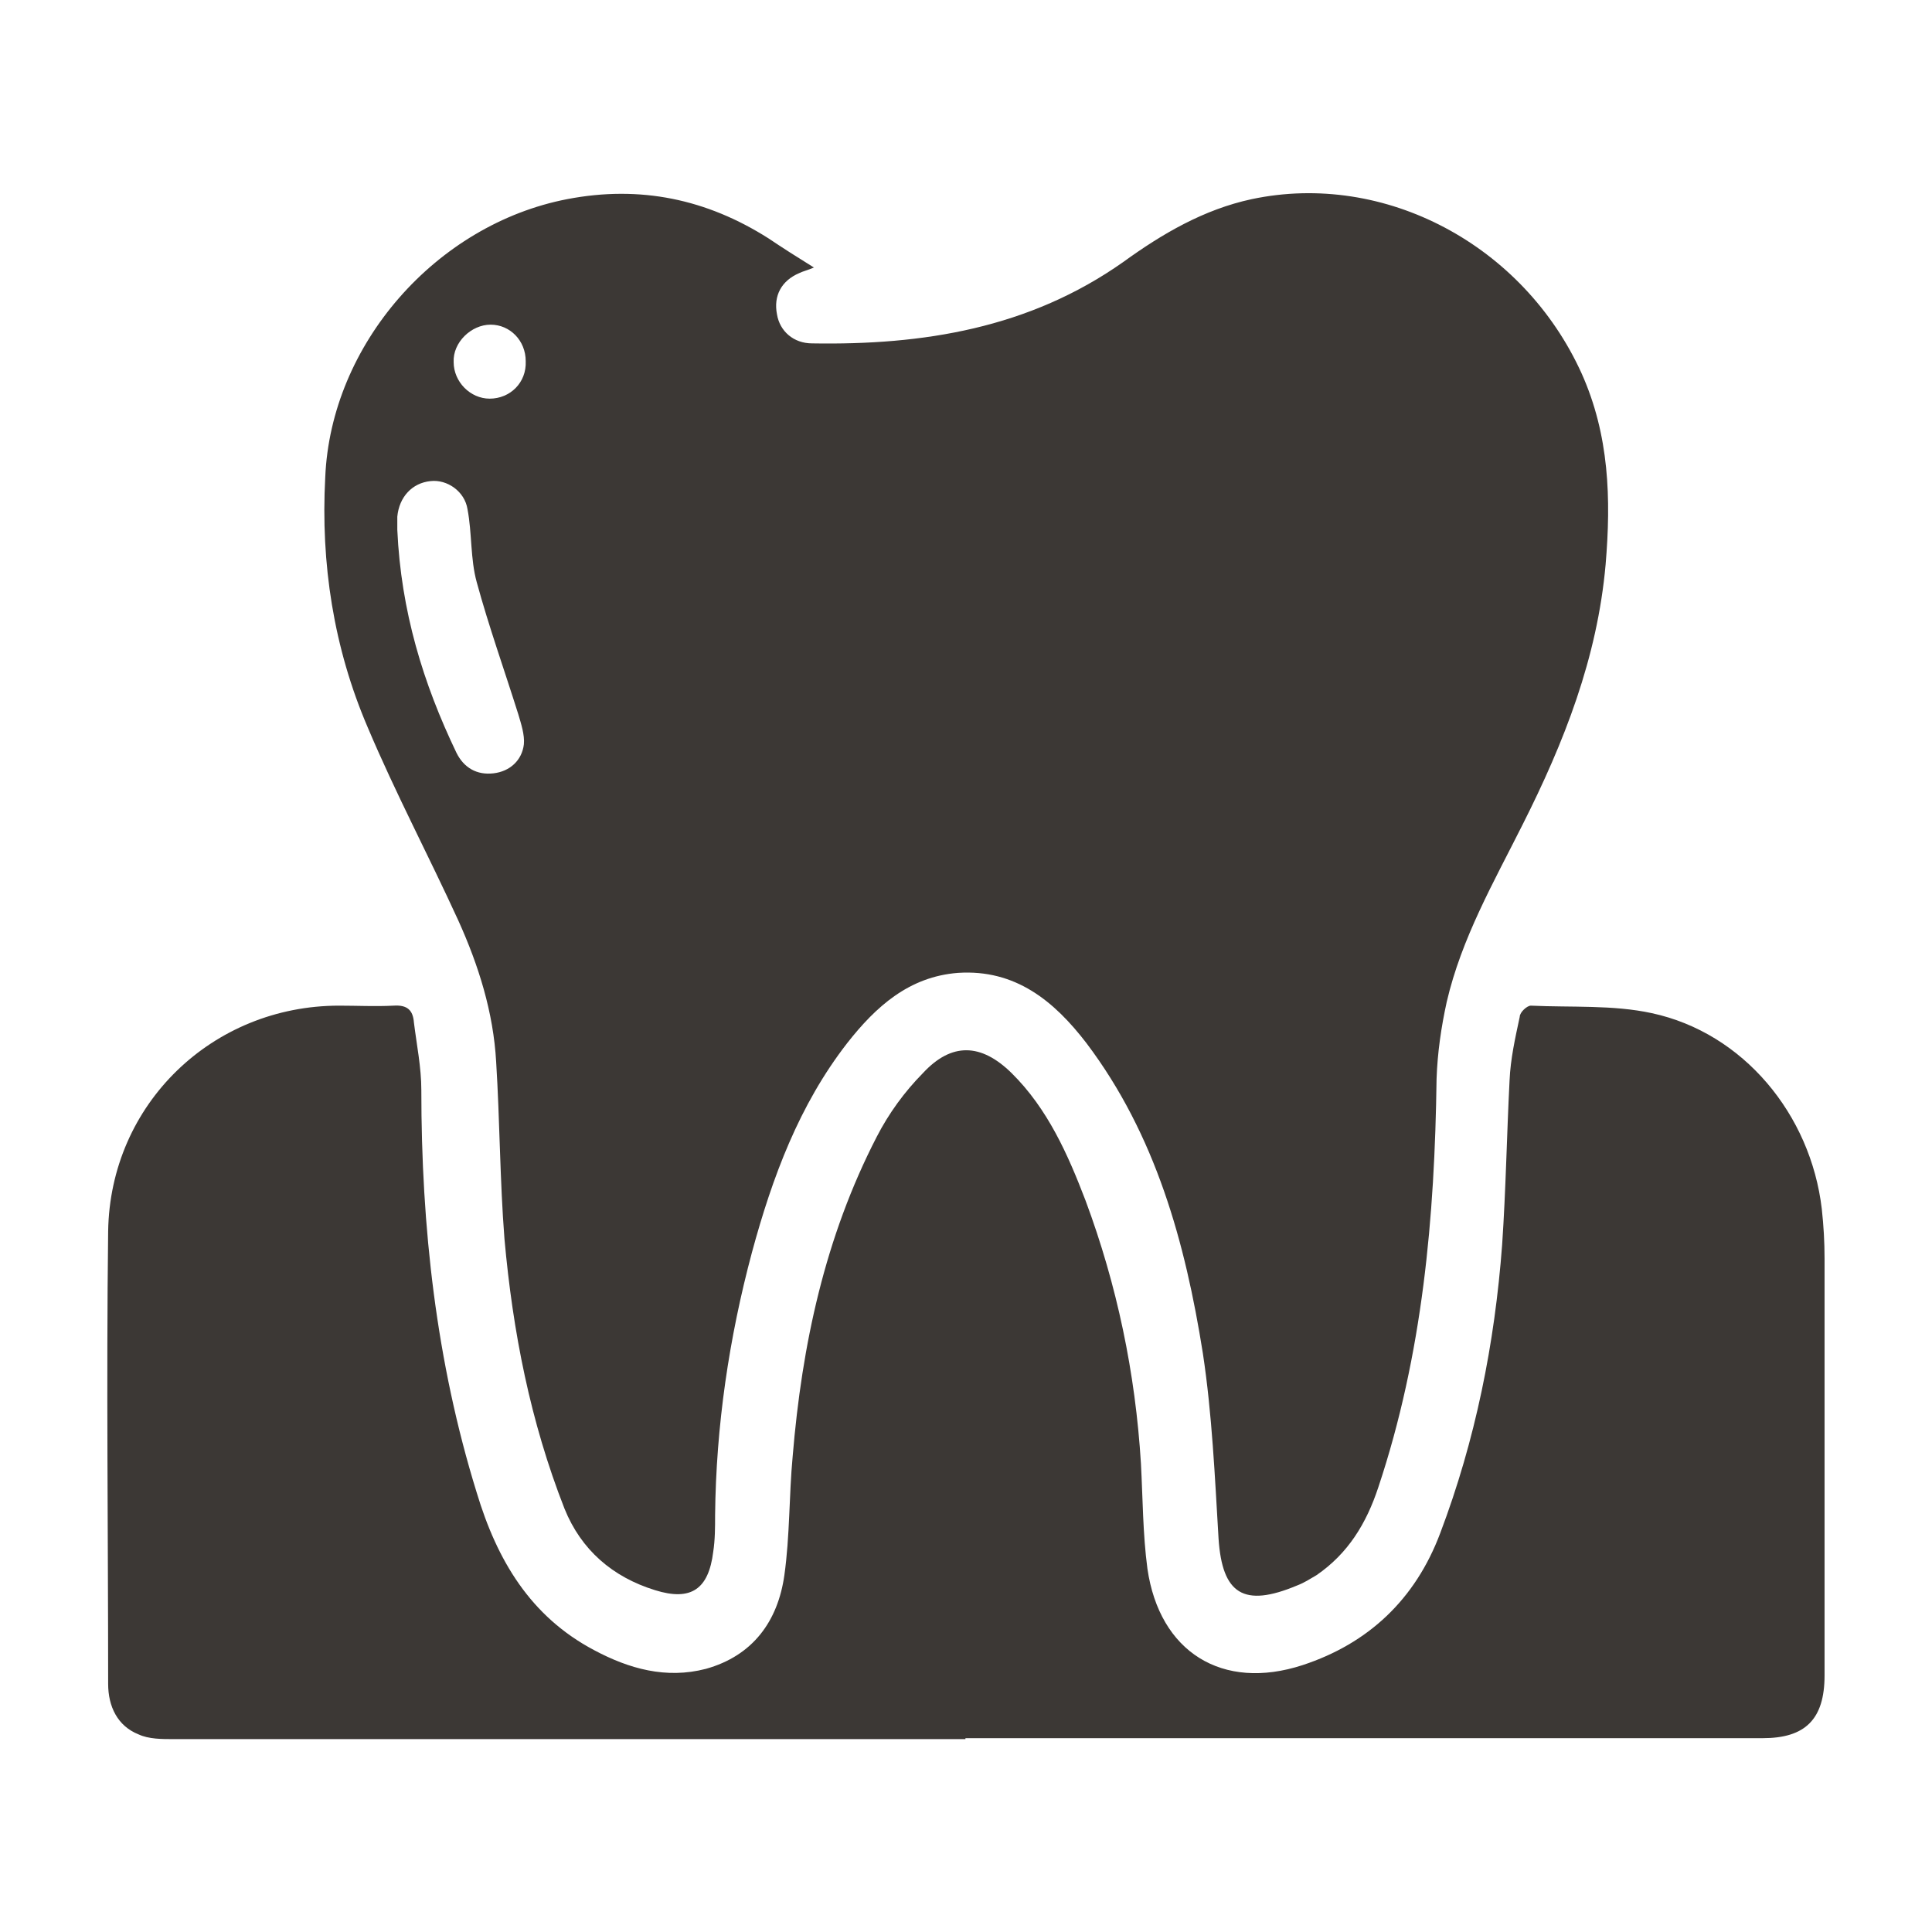
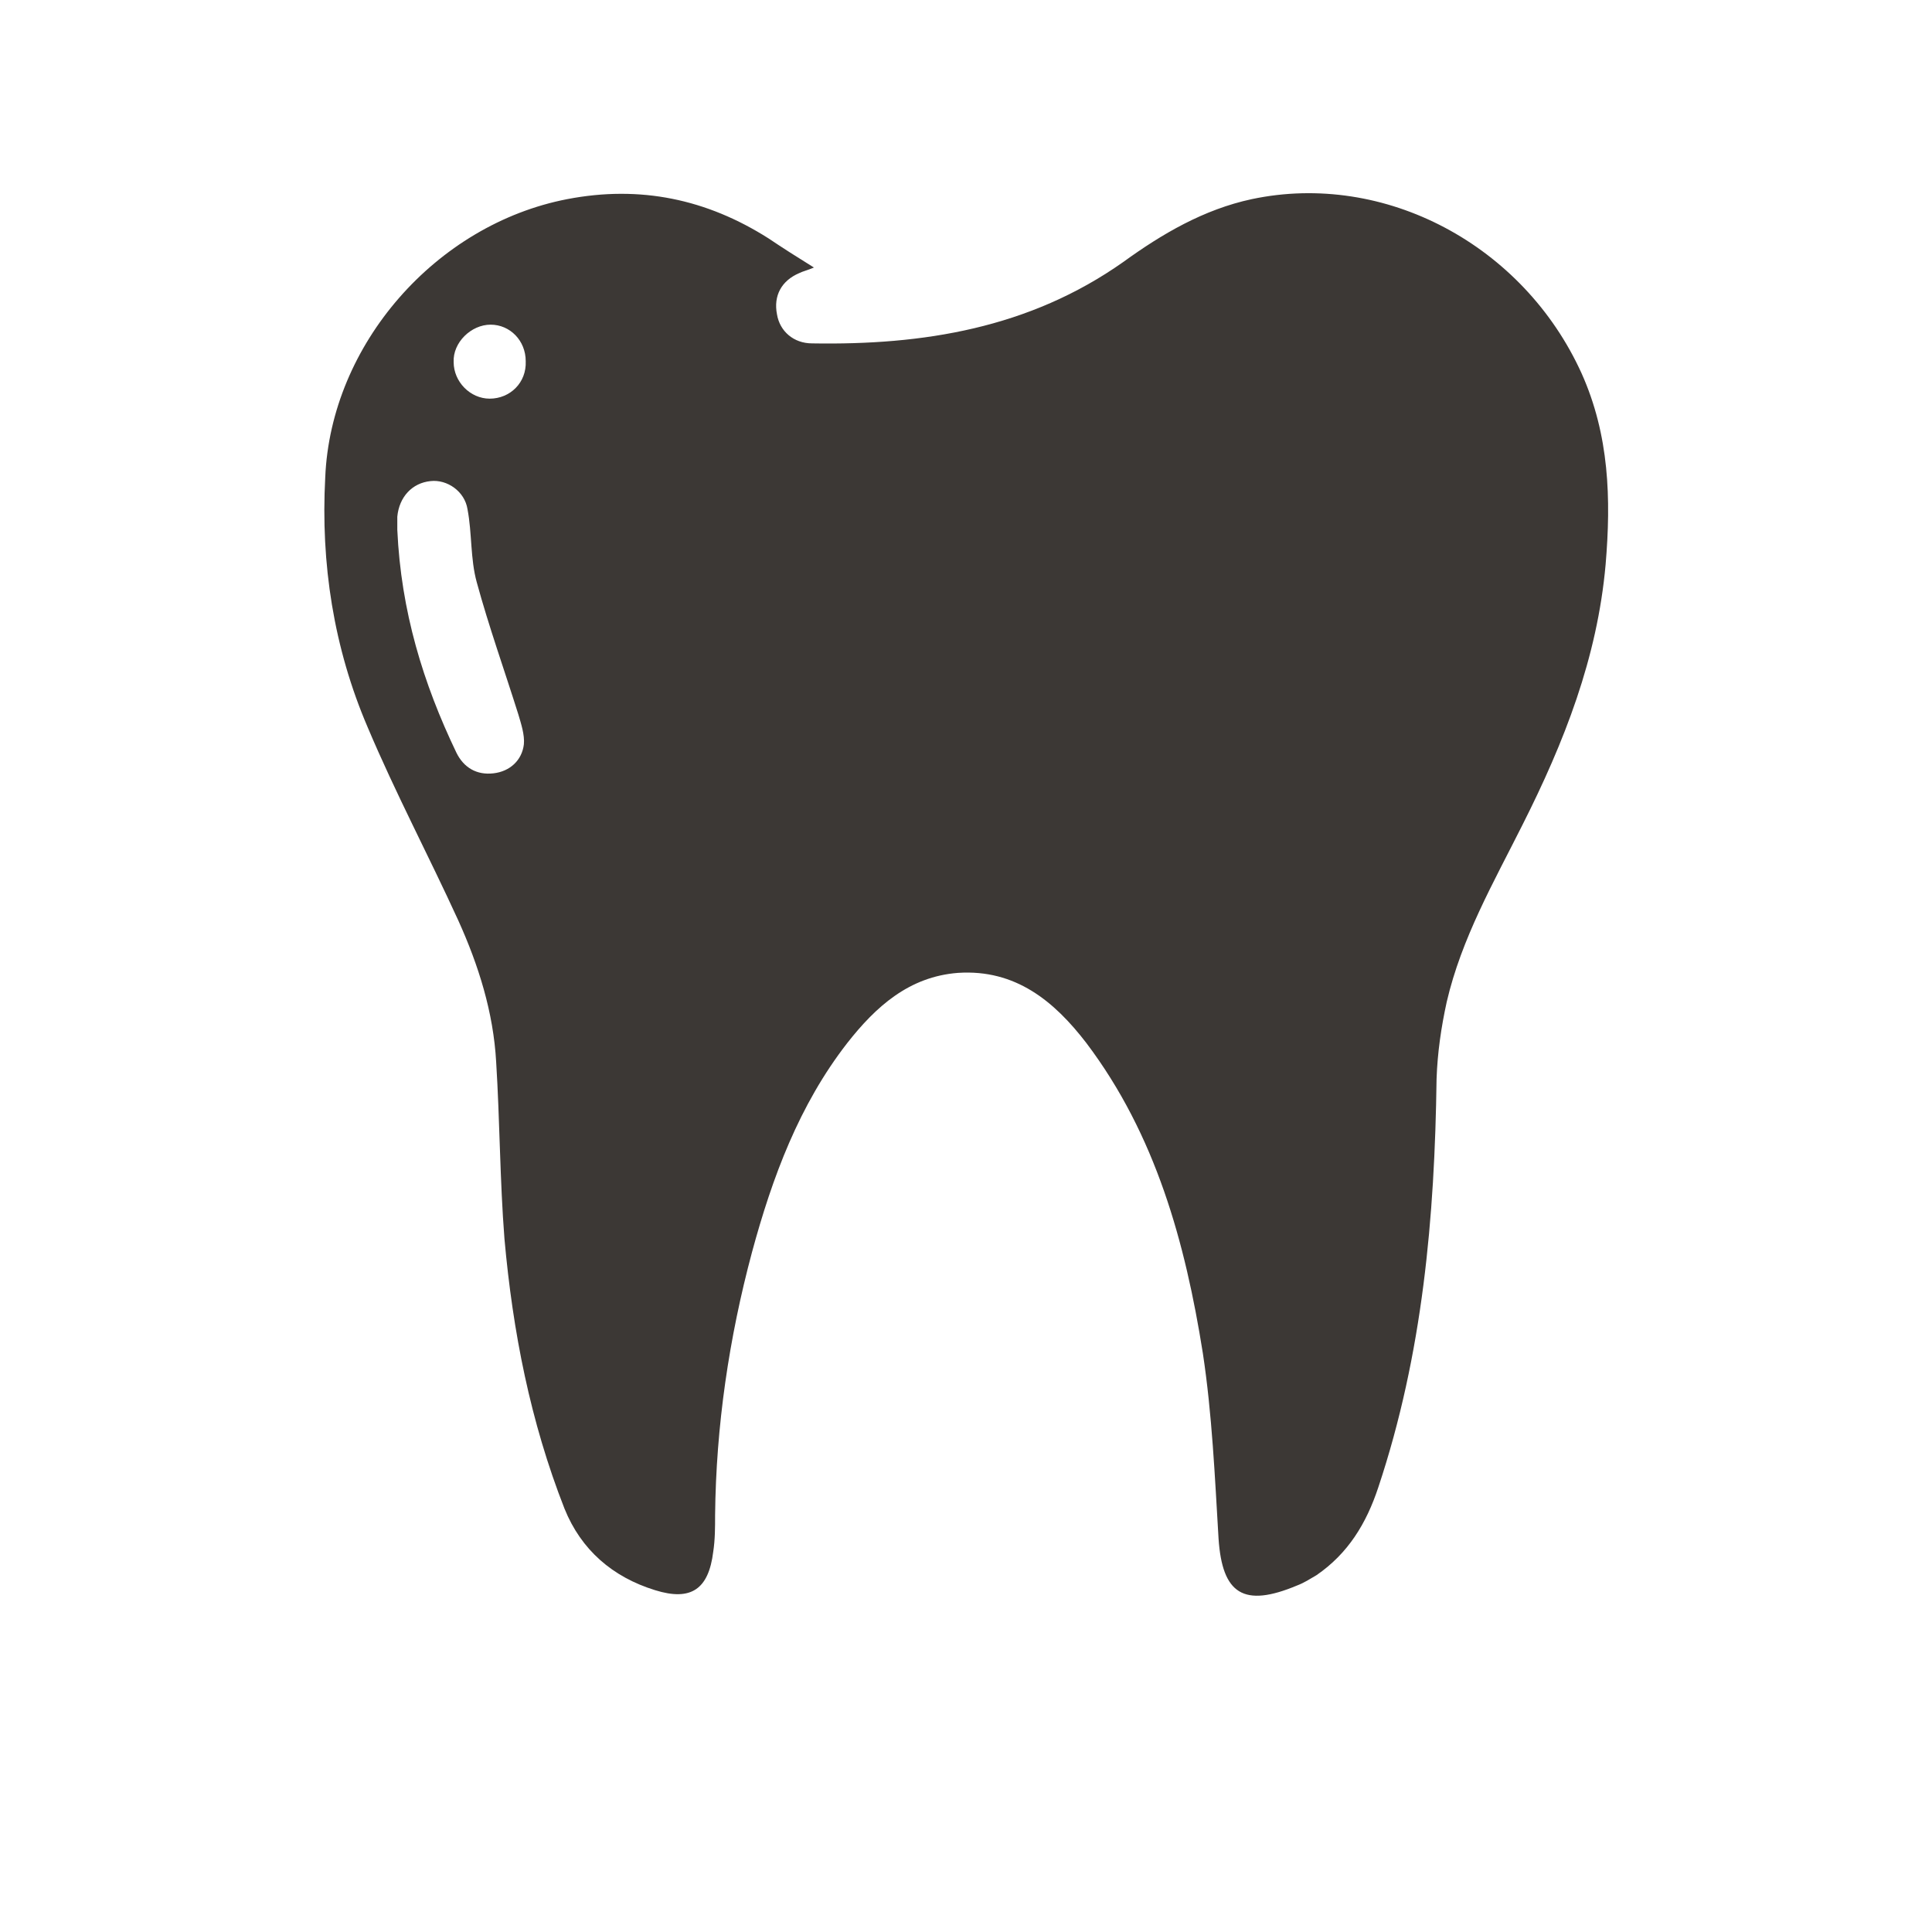
<svg xmlns="http://www.w3.org/2000/svg" fill="none" viewBox="0 0 90 90" height="90" width="90">
  <path fill="#3C3835" d="M37.916 12.462C37.615 12.593 37.4 12.636 37.228 12.724C36.41 13.073 36.023 13.771 36.195 14.644C36.324 15.429 36.969 15.996 37.83 15.996C42.994 16.084 47.943 15.298 52.333 12.2C54.14 10.891 56.076 9.756 58.314 9.276C64.511 7.967 70.966 11.415 73.677 17.393C74.968 20.273 75.054 23.24 74.796 26.294C74.409 30.658 72.86 34.585 70.923 38.425C69.589 41.087 68.083 43.705 67.394 46.673C67.136 47.851 66.964 49.029 66.921 50.251C66.835 56.709 66.275 63.08 64.21 69.276C63.65 70.978 62.79 72.374 61.327 73.378C61.025 73.553 60.767 73.727 60.423 73.858C57.927 74.905 56.937 74.251 56.765 71.676C56.593 68.796 56.464 65.873 56.033 63.036C55.216 57.887 53.839 52.869 50.611 48.593C49.105 46.629 47.297 45.145 44.629 45.32C42.349 45.495 40.799 46.891 39.465 48.593C37.228 51.473 35.98 54.833 35.033 58.324C33.957 62.338 33.355 66.44 33.312 70.585C33.312 71.153 33.312 71.72 33.225 72.287C33.01 74.033 32.193 74.6 30.514 74.076C28.535 73.465 27.072 72.2 26.297 70.28C24.705 66.222 23.887 62.033 23.5 57.713C23.285 54.964 23.285 52.215 23.113 49.465C22.983 47.153 22.295 44.971 21.348 42.876C19.971 39.865 18.422 36.942 17.131 33.887C15.539 30.178 14.936 26.251 15.151 22.236C15.409 16.04 20.315 10.454 26.426 9.276C29.826 8.622 32.924 9.276 35.807 11.109C36.453 11.545 37.142 11.982 37.916 12.462ZM18.508 24.68C18.68 28.476 19.713 31.836 21.262 35.065C21.606 35.764 22.209 36.113 22.983 36.025C23.758 35.938 24.317 35.414 24.404 34.673C24.447 34.236 24.274 33.713 24.145 33.276C23.5 31.225 22.768 29.174 22.209 27.124C21.907 26.033 21.994 24.855 21.778 23.72C21.649 22.891 20.832 22.324 20.057 22.411C19.196 22.498 18.594 23.153 18.508 24.069C18.508 24.375 18.508 24.636 18.508 24.724V24.68ZM24.49 16.825C24.49 15.865 23.758 15.124 22.854 15.124C21.951 15.124 21.09 15.953 21.133 16.869C21.133 17.785 21.907 18.571 22.811 18.571C23.758 18.571 24.533 17.829 24.49 16.825Z" />
-   <path fill="#3C3835" d="M44.974 81.015C32.666 81.015 20.401 81.015 8.094 81.015C7.534 81.015 6.932 81.015 6.458 80.796C5.469 80.404 5.038 79.487 5.038 78.44C5.038 71.415 4.952 64.389 5.038 57.364C5.124 51.429 9.901 46.847 15.797 46.847C16.657 46.847 17.475 46.891 18.336 46.847C18.981 46.804 19.239 47.066 19.282 47.633C19.412 48.68 19.627 49.727 19.627 50.775C19.627 57.146 20.315 63.429 22.209 69.538C23.155 72.68 24.705 75.298 27.674 76.869C29.309 77.742 31.031 78.222 32.881 77.742C35.076 77.131 36.238 75.516 36.539 73.378C36.797 71.546 36.754 69.669 36.926 67.837C37.357 62.644 38.432 57.626 40.842 52.956C41.402 51.866 42.133 50.862 42.994 49.989C44.328 48.549 45.705 48.593 47.125 49.989C48.804 51.647 49.751 53.786 50.568 55.924C52.031 59.851 52.892 63.953 53.15 68.186C53.236 69.8 53.236 71.458 53.451 73.073C54.011 76.957 56.937 78.789 60.681 77.567C63.736 76.564 65.931 74.513 67.093 71.415C68.728 67.095 69.632 62.6 69.976 57.975C70.148 55.444 70.192 52.869 70.321 50.338C70.364 49.335 70.579 48.375 70.794 47.371C70.794 47.153 71.138 46.847 71.31 46.847C73.204 46.935 75.14 46.804 76.948 47.197C81.208 48.113 84.35 51.909 84.866 56.316C84.952 57.102 84.995 57.844 84.995 58.629C84.995 65.087 84.995 71.589 84.995 78.047C84.995 80.098 84.091 80.971 82.112 80.971C69.718 80.971 57.367 80.971 44.974 80.971V81.015Z" />
</svg>